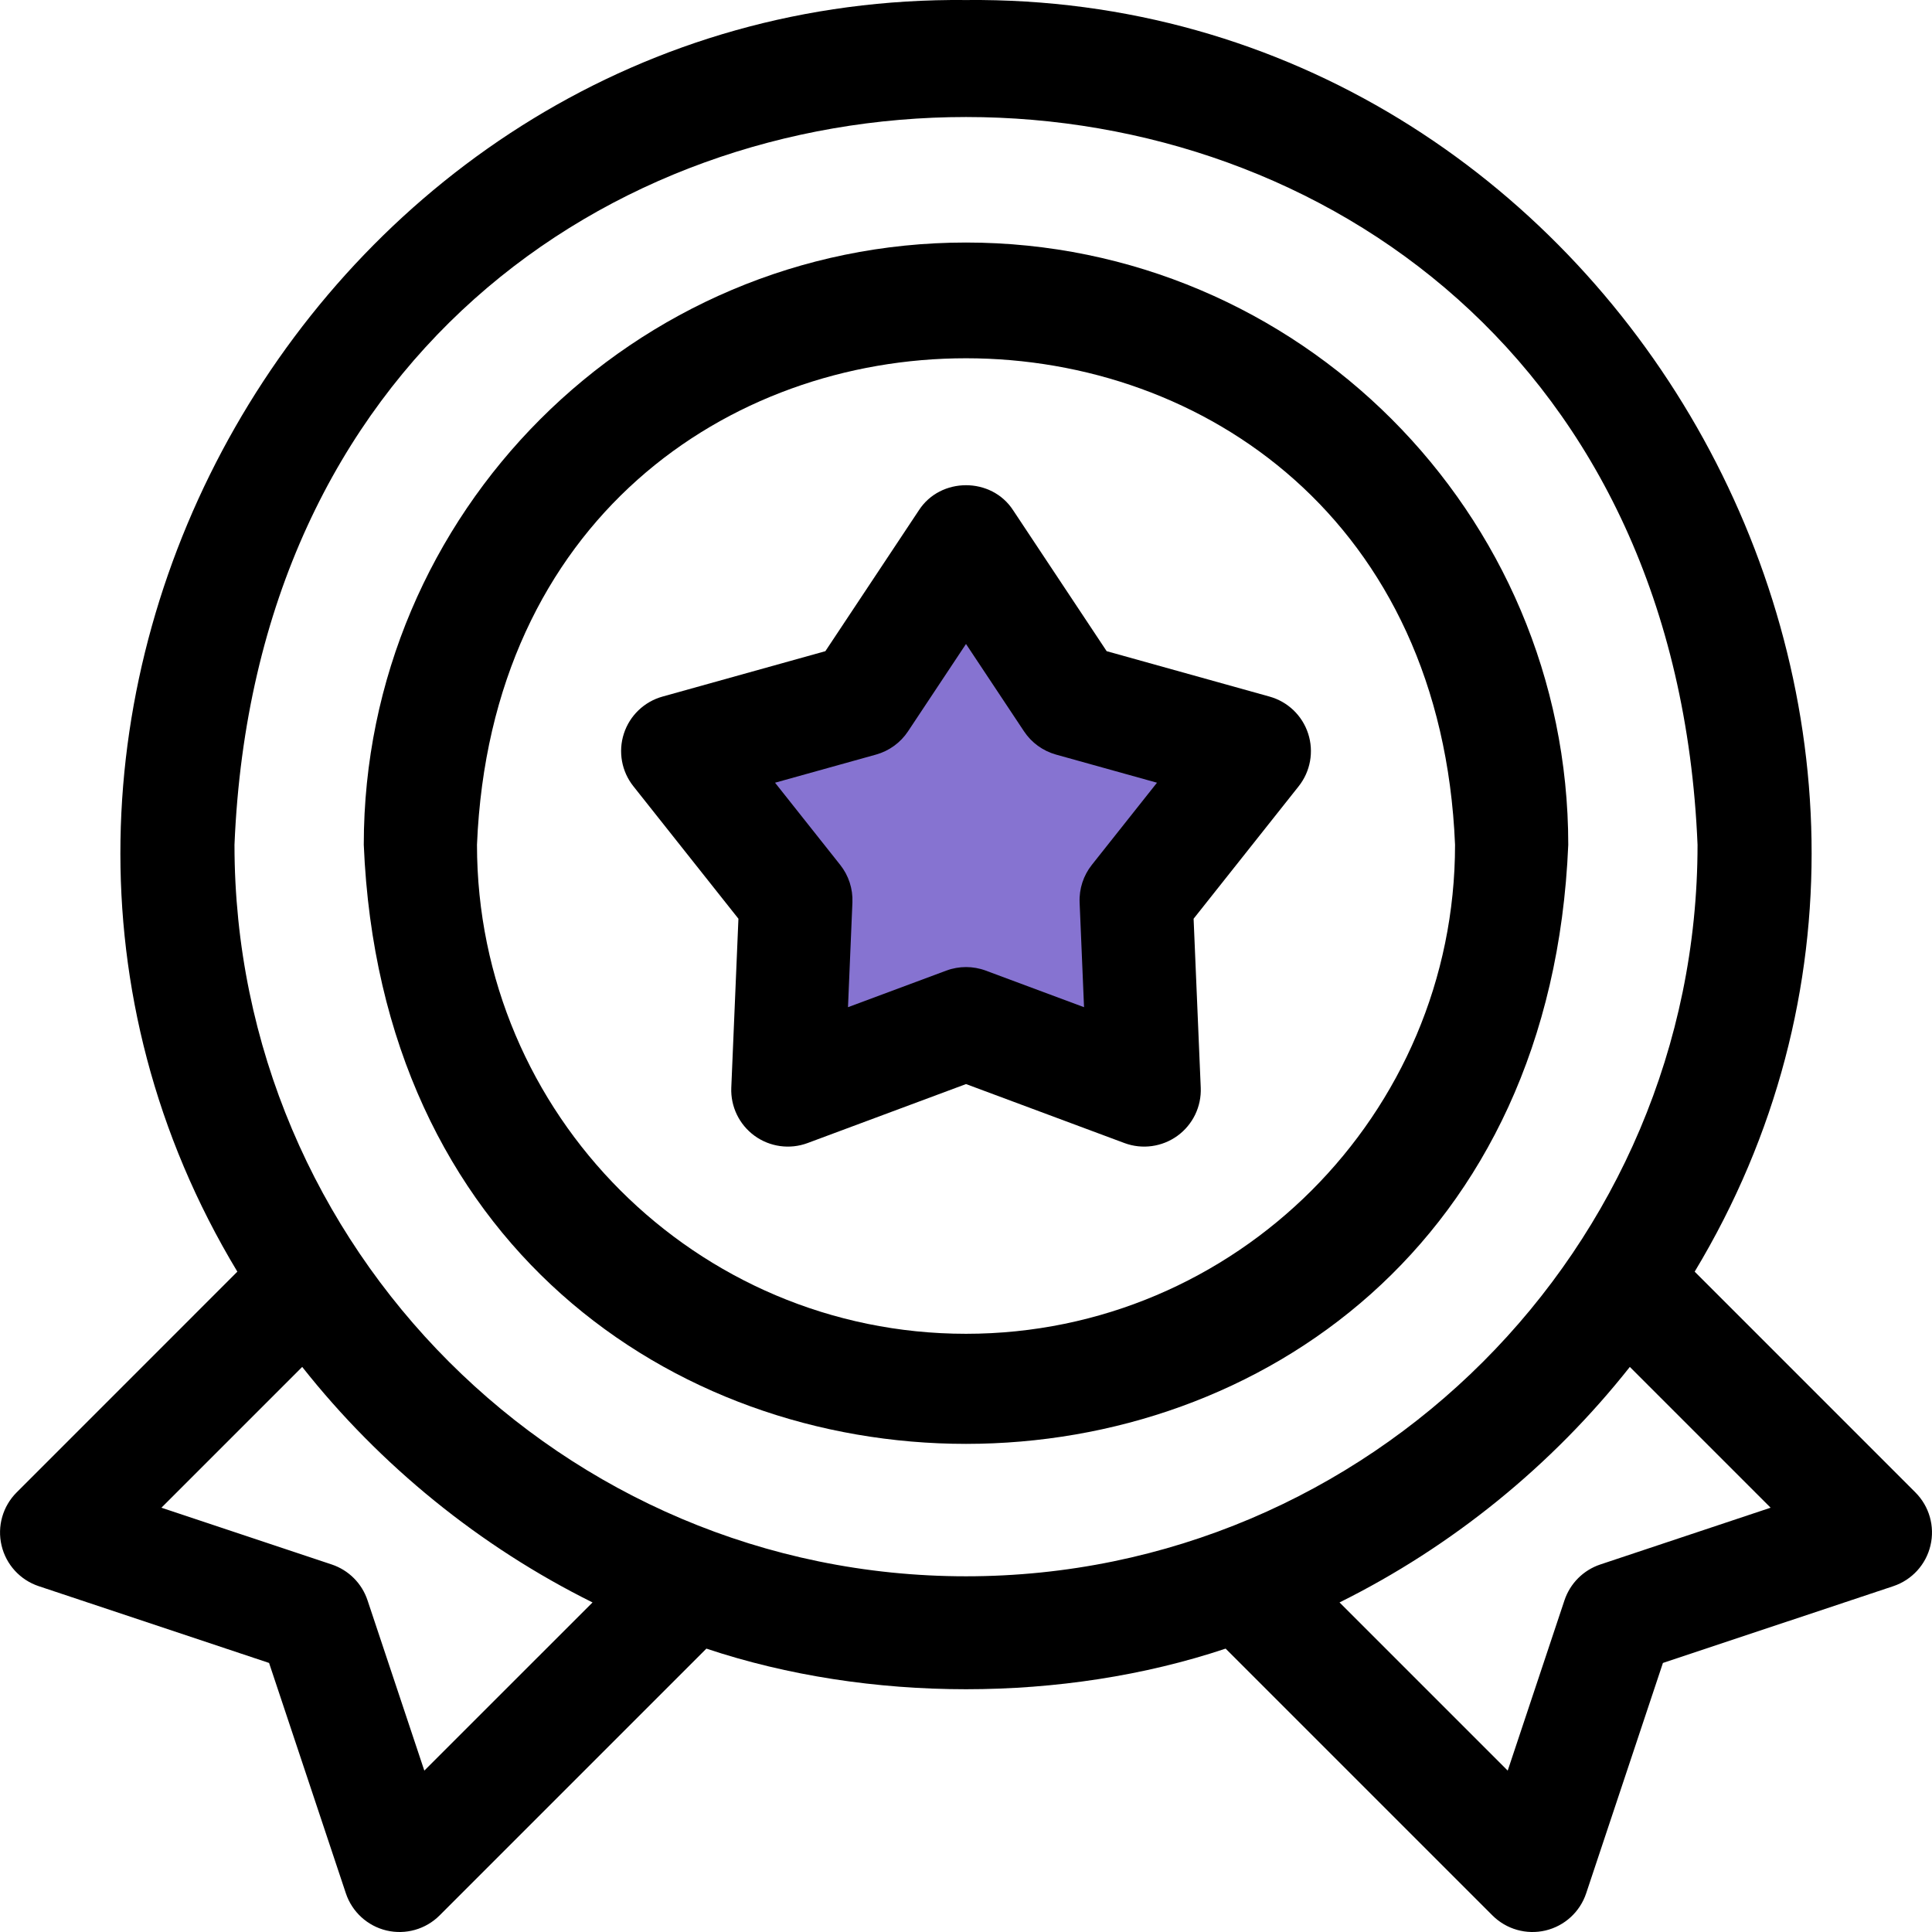
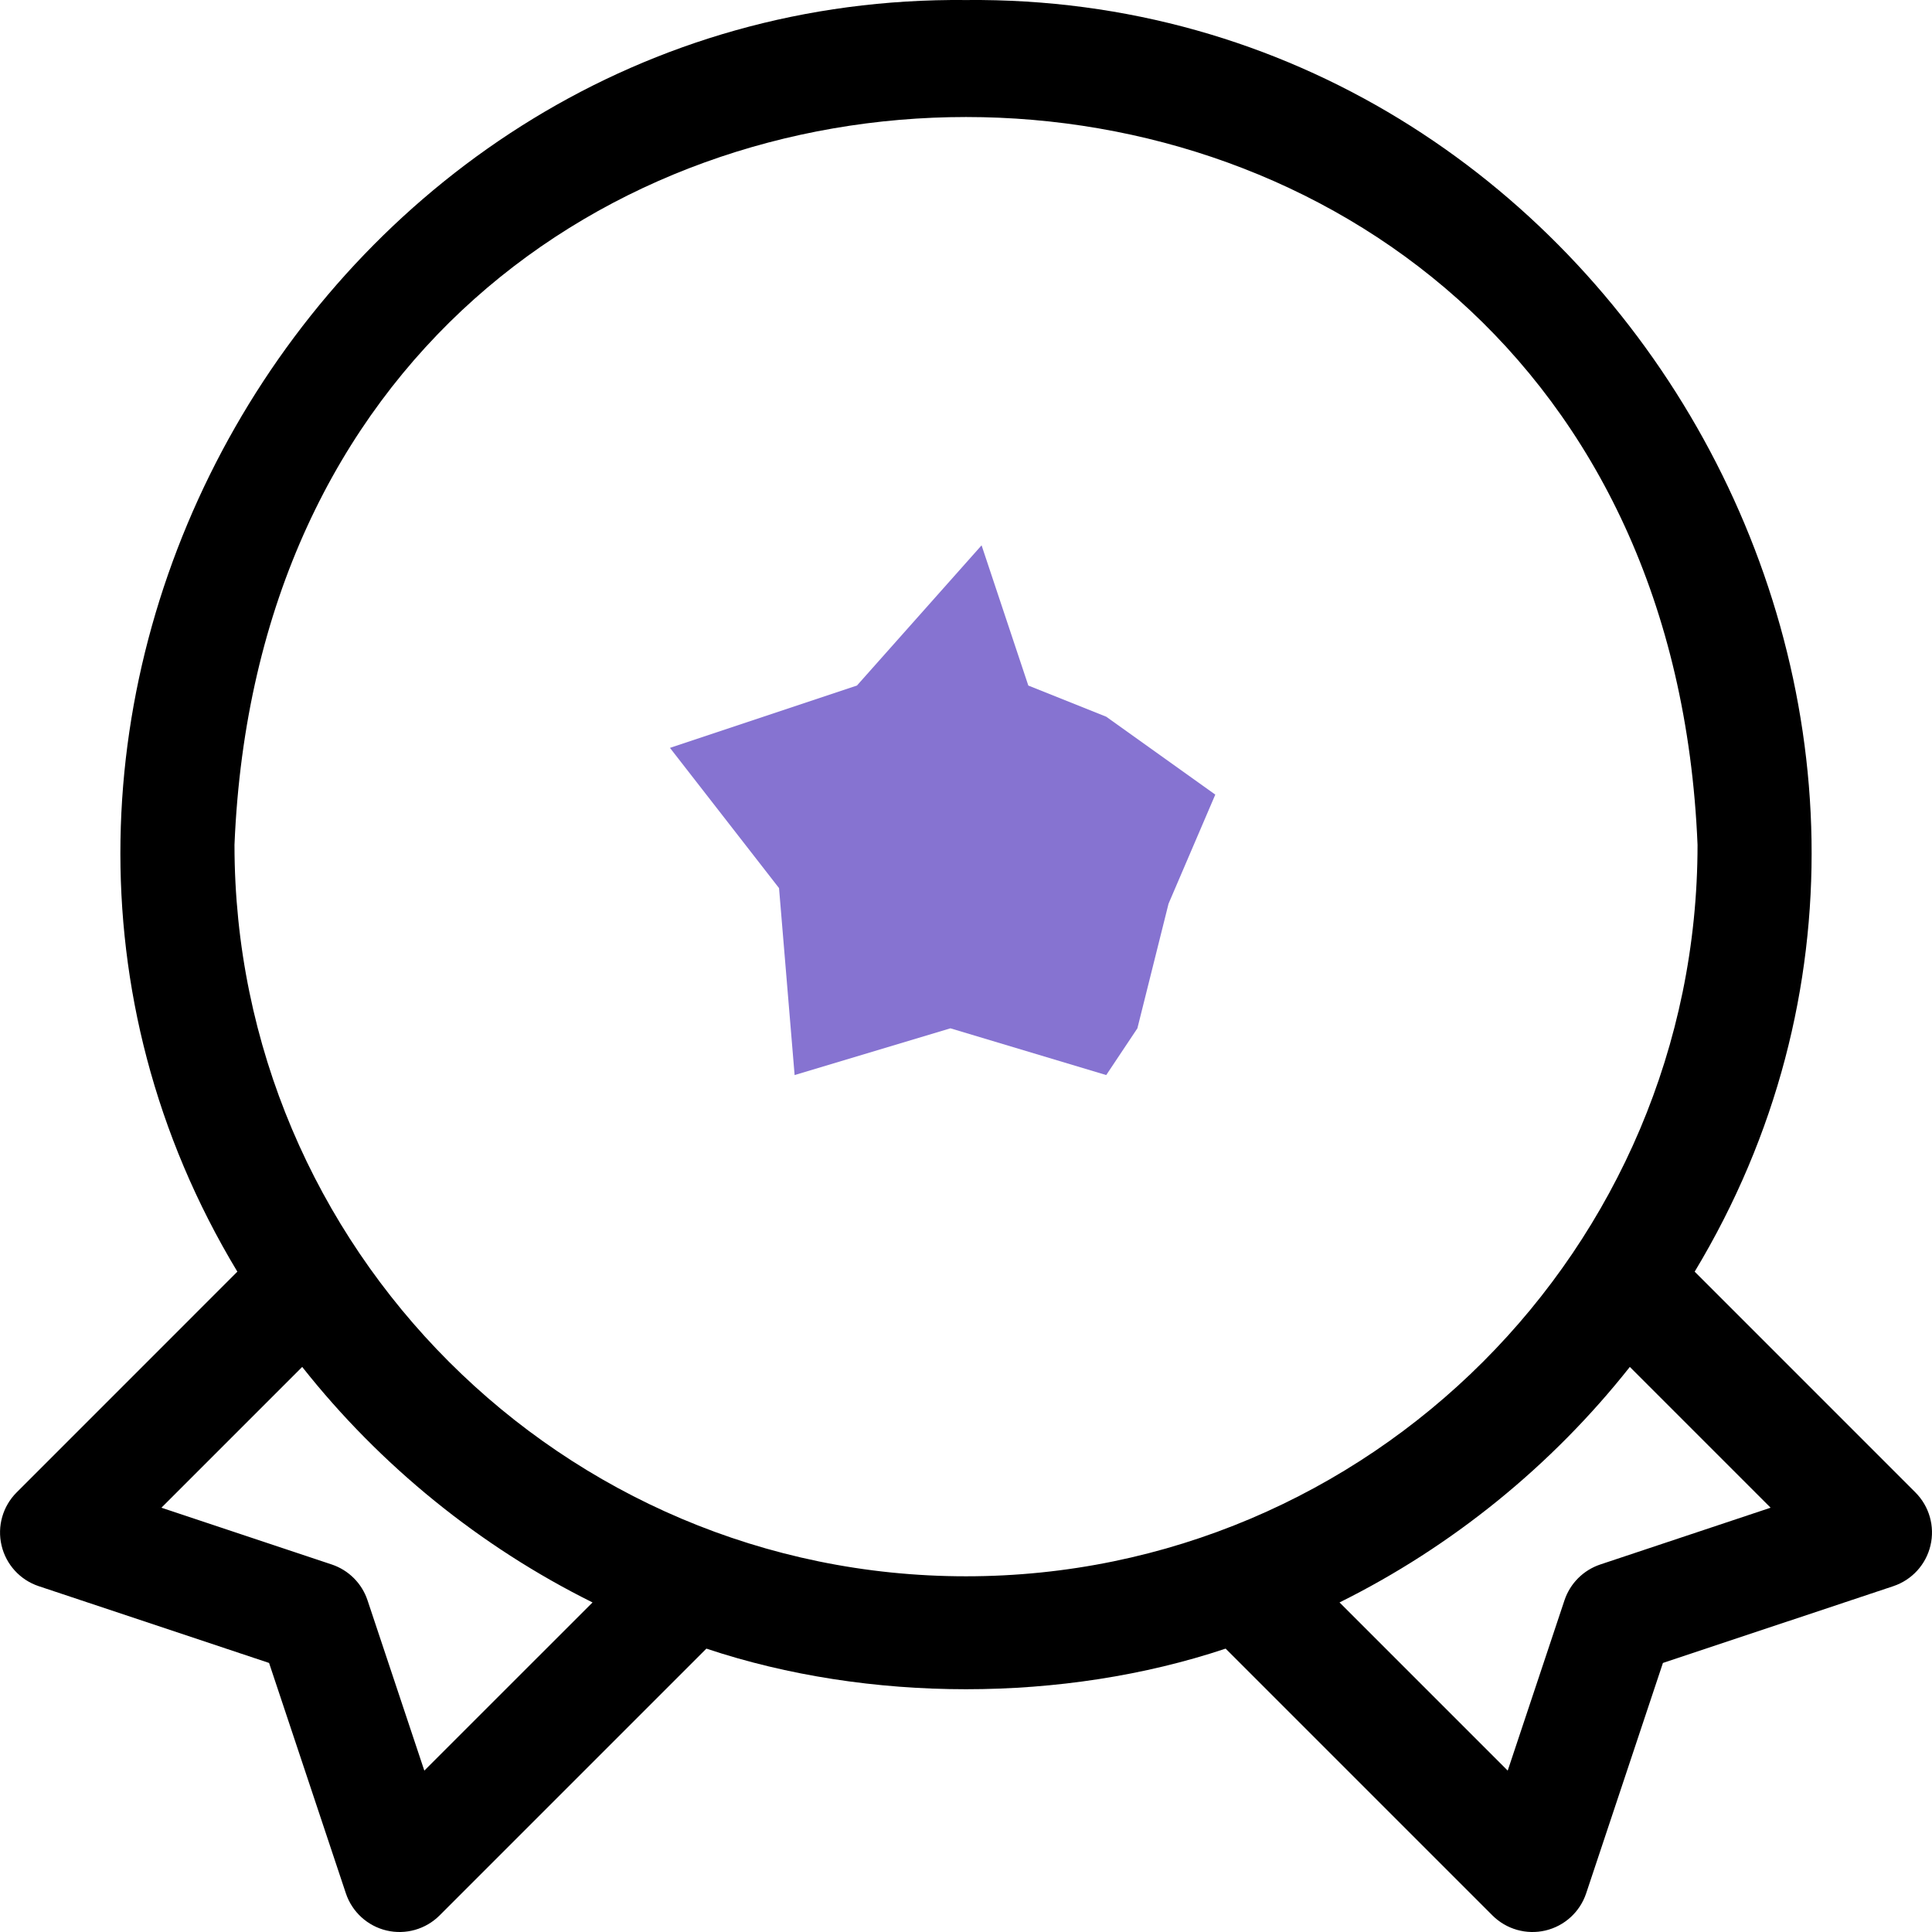
<svg xmlns="http://www.w3.org/2000/svg" width="62" height="62" viewBox="0 0 62 62" fill="none">
  <path d="M27.5 22L31.5 17.5L33 22L35.5 23L39 25.5L37.5 29L36.5 33L35.5 34.5L30.5 33L25.5 34.5L25 28.5L21.5 24L27.5 22Z" fill="#8673D1" />
-   <path d="M40.74 22.354L35.514 20.897L32.514 16.377C31.82 15.302 30.18 15.303 29.487 16.377L26.487 20.897L21.261 22.354C20.675 22.517 20.209 22.963 20.021 23.542C19.833 24.121 19.947 24.756 20.326 25.232L23.697 29.483L23.468 34.903C23.442 35.511 23.723 36.091 24.215 36.449C24.707 36.806 25.346 36.894 25.916 36.682L31.001 34.789L36.085 36.682C36.655 36.894 37.294 36.806 37.786 36.449C38.279 36.091 38.559 35.511 38.533 34.903L38.304 29.483L41.676 25.232C42.054 24.756 42.168 24.121 41.98 23.542C41.792 22.963 41.327 22.517 40.74 22.354ZM35.038 27.755C34.767 28.097 34.628 28.524 34.646 28.96L34.788 32.322L31.634 31.148C31.226 30.996 30.776 30.996 30.367 31.148L27.213 32.322L27.355 28.96C27.373 28.524 27.235 28.097 26.963 27.755L24.872 25.118L28.114 24.215C28.534 24.097 28.898 23.833 29.139 23.47L31 20.666L32.862 23.47C33.103 23.833 33.467 24.097 33.887 24.215L37.129 25.118L35.038 27.755Z" fill="black" />
  <path d="M61.468 47.894L54.384 40.809C65.023 23.16 51.731 -0.202 31 0.001C10.272 -0.203 -3.024 23.164 7.617 40.809L0.533 47.894C0.088 48.339 -0.095 48.983 0.05 49.596C0.194 50.209 0.646 50.703 1.243 50.902L8.635 53.366L11.099 60.758C11.298 61.355 11.792 61.807 12.405 61.952C13.018 62.096 13.662 61.913 14.107 61.468L22.669 52.906C27.872 54.644 34.129 54.644 39.332 52.906L47.894 61.468C48.339 61.913 48.983 62.096 49.596 61.952C50.209 61.807 50.703 61.355 50.902 60.758L53.365 53.366L60.758 50.902C61.355 50.703 61.807 50.209 61.951 49.596C62.096 48.983 61.913 48.339 61.468 47.894ZM13.617 56.821L11.794 51.355C11.614 50.813 11.188 50.387 10.646 50.206L5.18 48.384L9.698 43.866C12.201 47.034 15.409 49.635 19.015 51.424L13.617 56.821ZM31 50.585C18.056 50.585 7.525 40.054 7.525 27.11C8.814 -4.034 53.191 -4.025 54.476 27.11C54.476 40.054 43.945 50.585 31 50.585V50.585ZM51.355 50.206C50.813 50.387 50.387 50.813 50.206 51.355L48.384 56.821L42.987 51.424C46.593 49.635 49.8 47.034 52.303 43.866L56.821 48.384L51.355 50.206Z" fill="black" />
-   <path d="M31 7.783C20.344 7.783 11.674 16.453 11.674 27.109C12.736 52.748 49.269 52.741 50.327 27.109C50.327 16.453 41.657 7.783 31 7.783V7.783ZM31 42.803C22.347 42.803 15.307 35.763 15.307 27.109C16.169 6.29 45.835 6.296 46.694 27.11C46.694 35.763 39.654 42.803 31 42.803Z" fill="black" />
</svg>